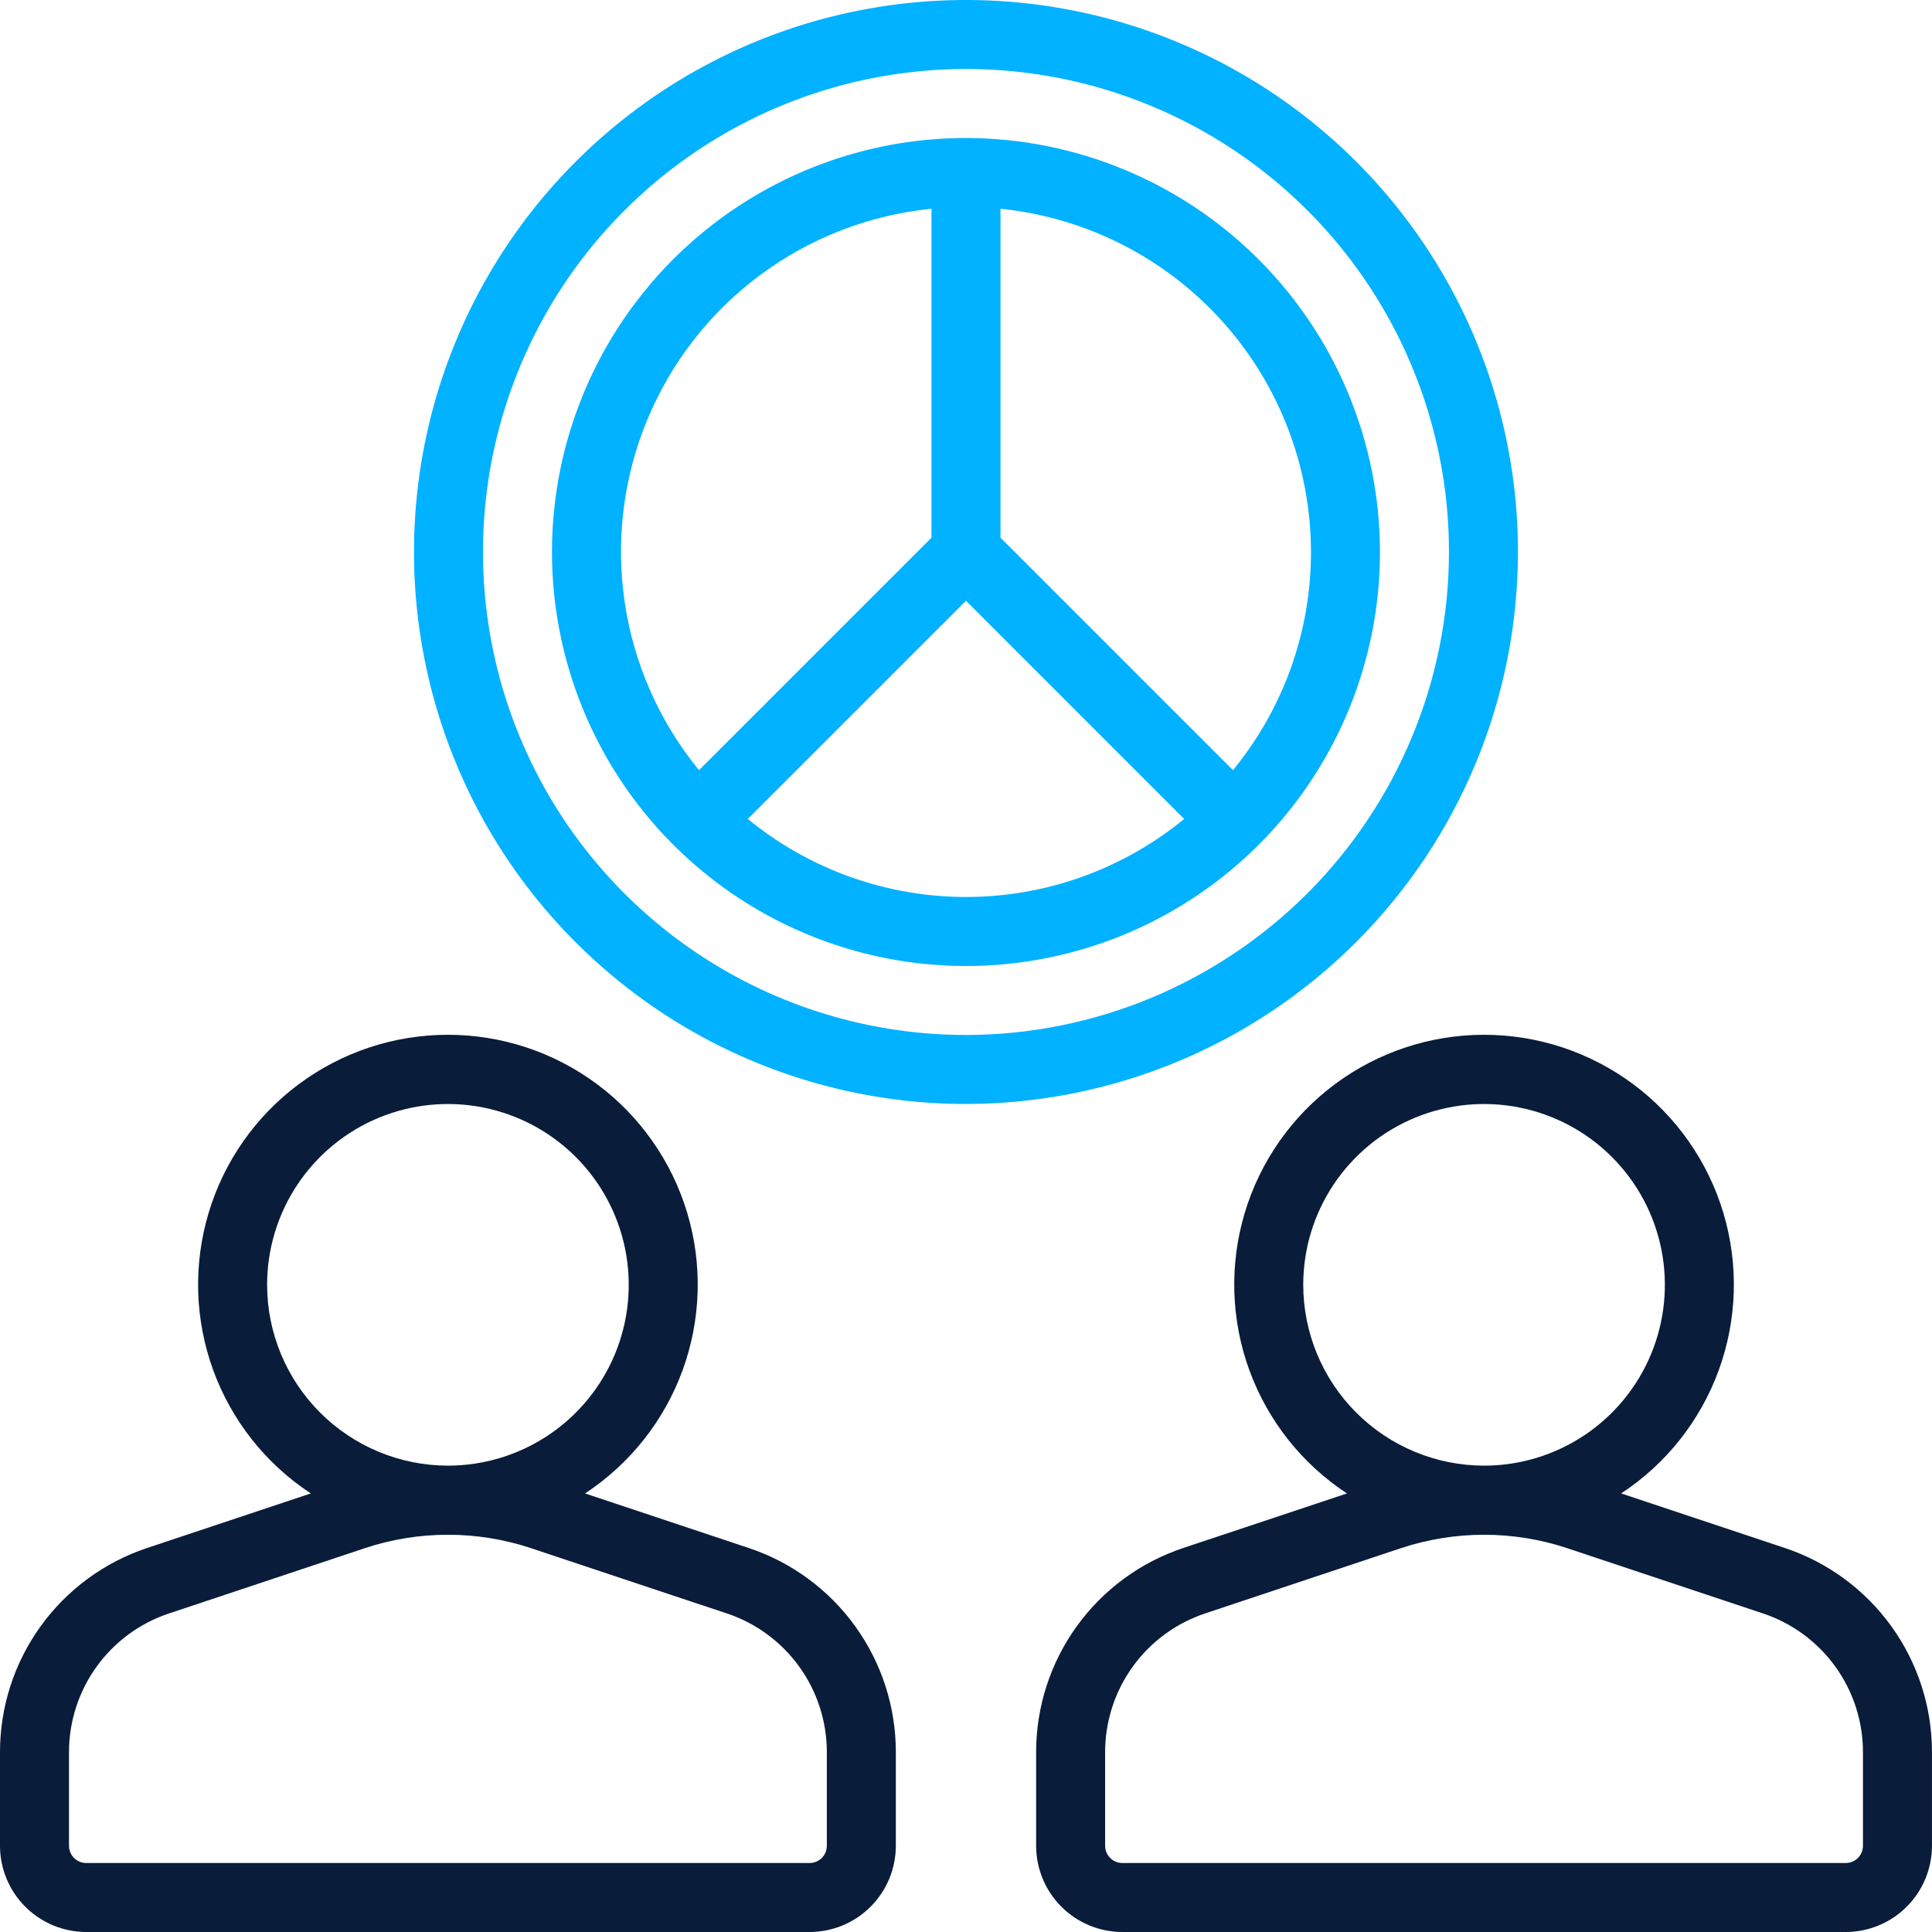
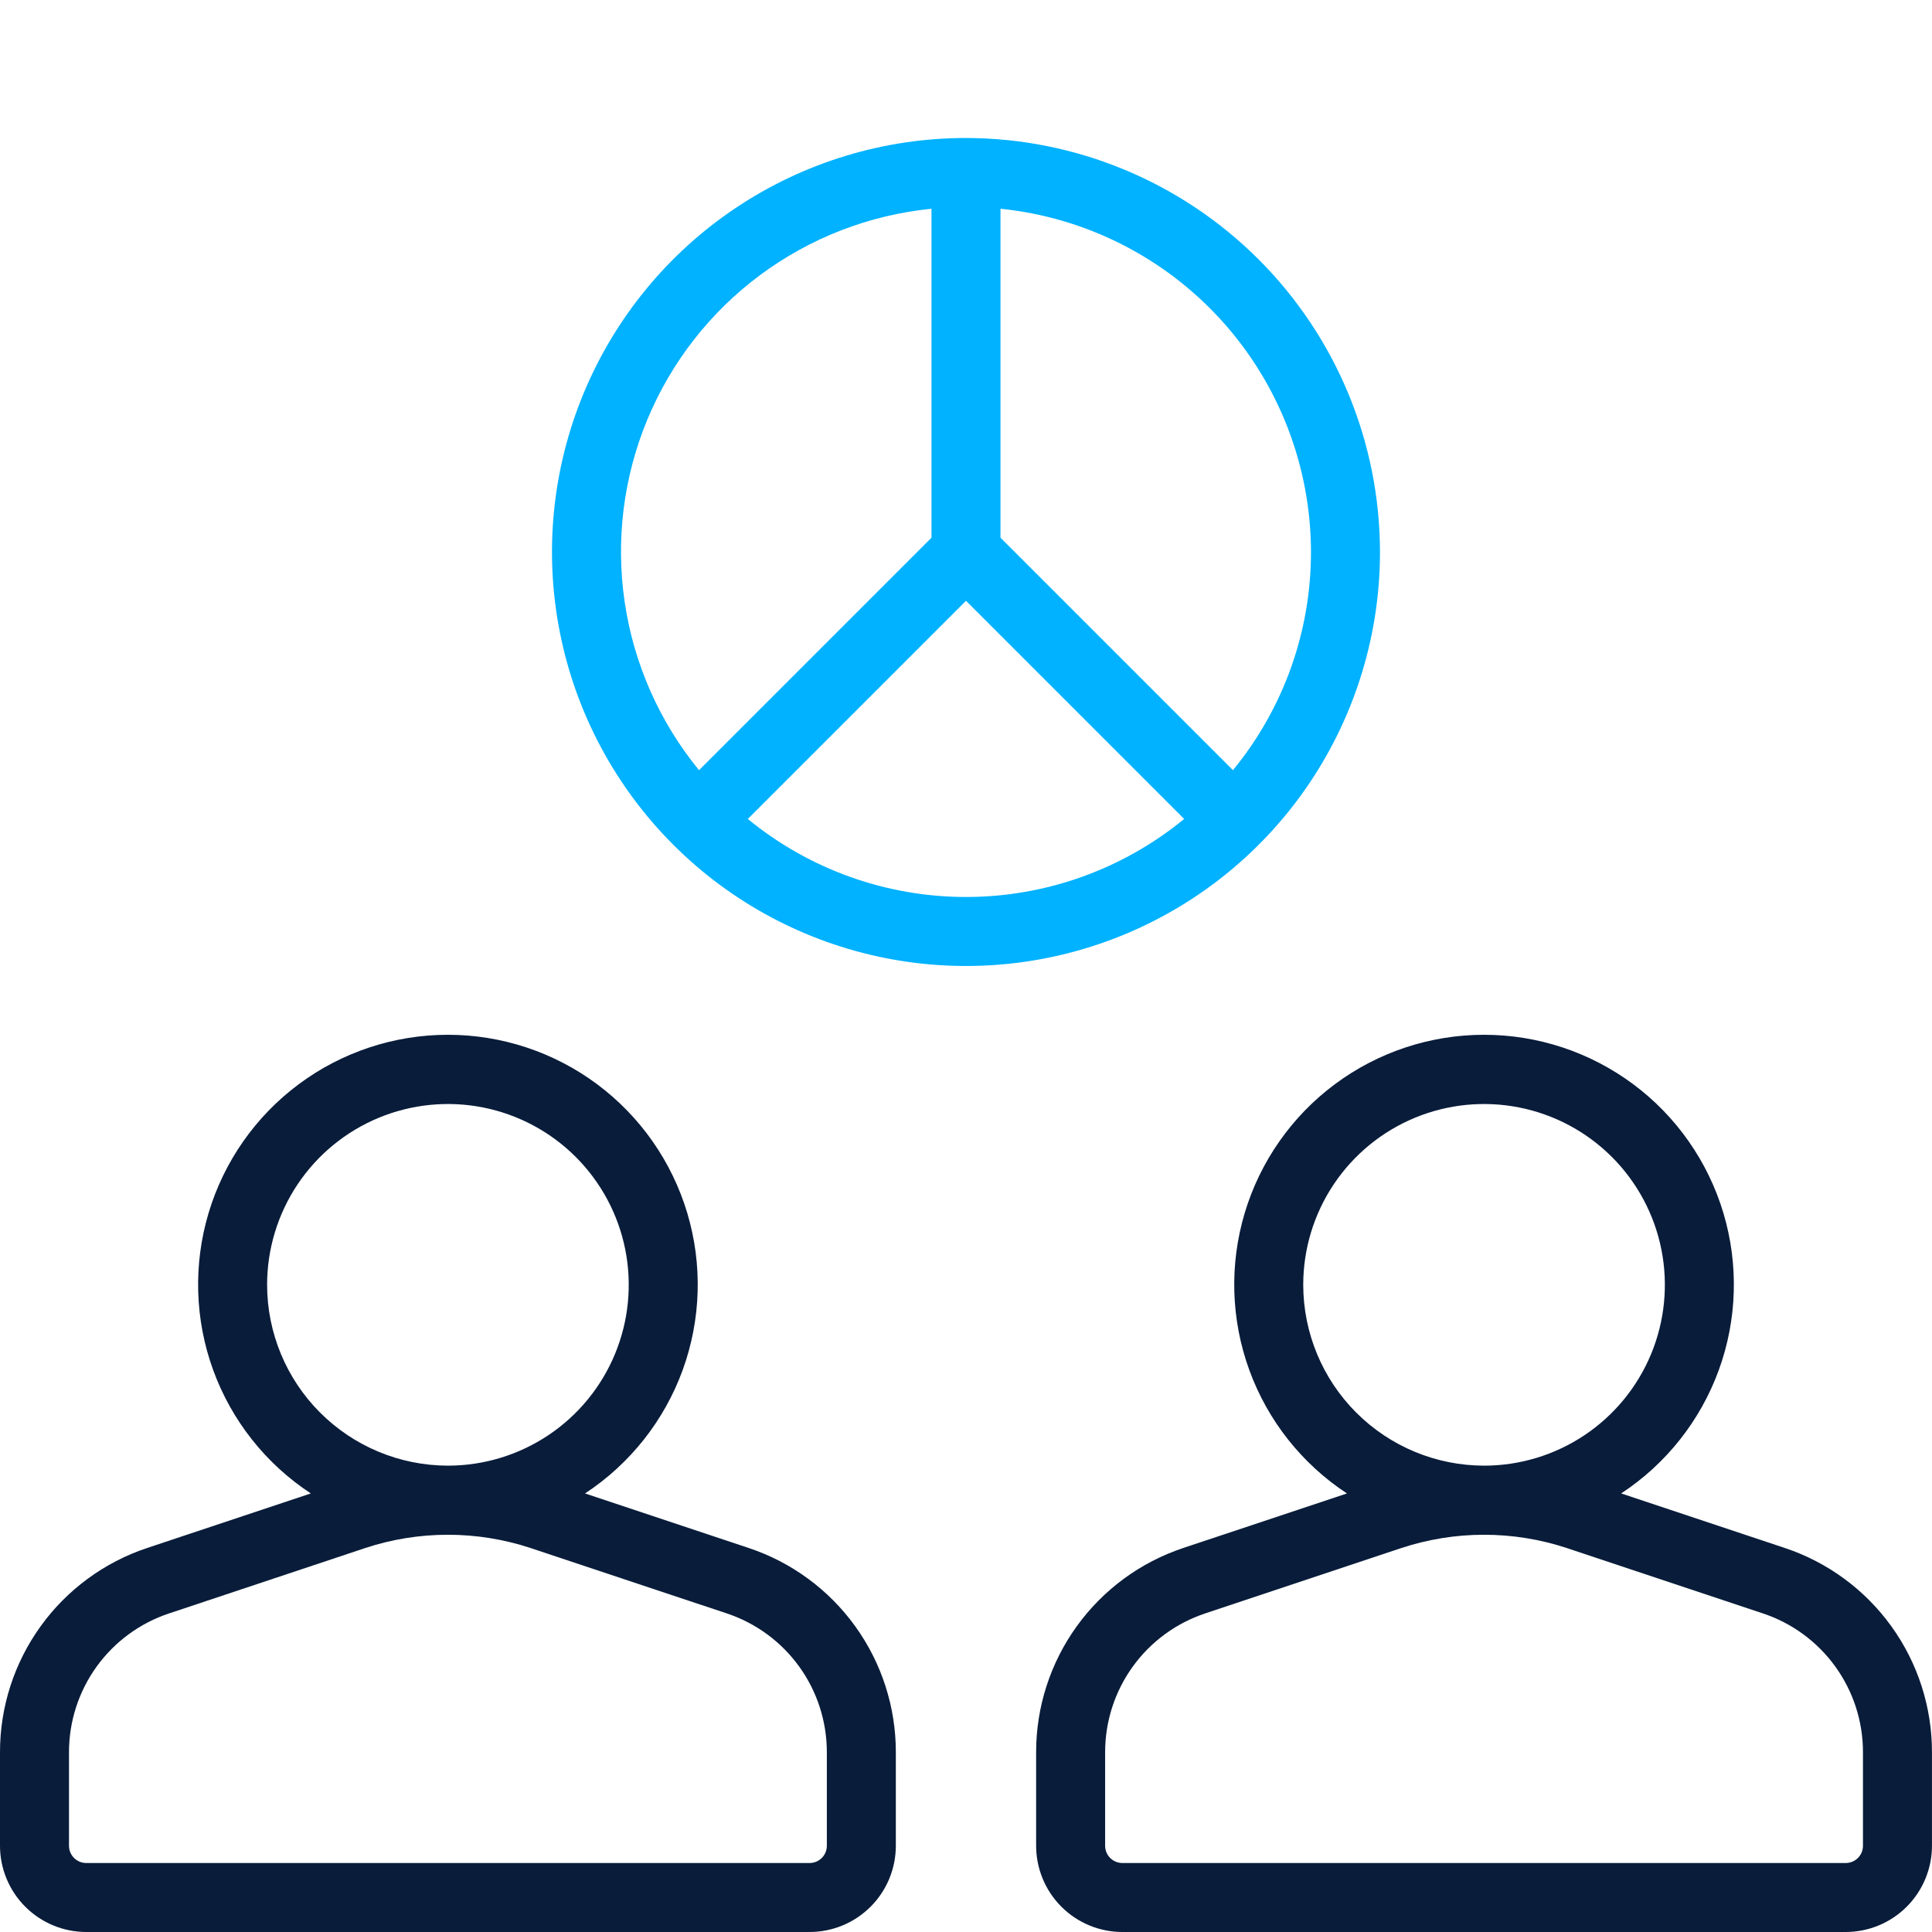
<svg xmlns="http://www.w3.org/2000/svg" width="512" height="512" viewBox="0 0 512 512" fill="none">
  <path d="M198.381 410.221L155.039 395.775C166.95 387.954 176.02 376.5 180.901 363.114C185.783 349.727 186.215 335.123 182.134 321.471C178.053 307.82 169.677 295.849 158.249 287.337C146.822 278.826 132.954 274.229 118.705 274.229C104.456 274.228 90.588 278.825 79.16 287.336C67.732 295.846 59.355 307.817 55.273 321.468C51.192 335.12 51.624 349.724 56.505 363.111C61.385 376.497 70.455 387.952 82.365 395.773L39.026 410.221C27.656 414 17.766 421.265 10.76 430.985C3.755 440.705 -0.01 452.385 2.1399e-05 464.367V489.162C0.008 495.217 2.416 501.021 6.698 505.303C10.979 509.584 16.784 511.993 22.839 512H214.568C220.623 511.993 226.427 509.584 230.709 505.303C234.99 501.021 237.399 495.217 237.406 489.162V464.367C237.417 452.385 233.652 440.705 226.646 430.985C219.641 421.266 209.751 414 198.381 410.221ZM70.785 340.494C70.785 331.017 73.596 321.752 78.861 313.872C84.126 305.992 91.61 299.85 100.366 296.223C109.122 292.596 118.757 291.647 128.052 293.496C137.348 295.345 145.886 299.909 152.588 306.611C159.289 313.312 163.853 321.85 165.702 331.146C167.551 340.441 166.602 350.076 162.975 358.832C159.348 367.588 153.206 375.072 145.326 380.337C137.446 385.603 128.181 388.413 118.704 388.413C105.999 388.399 93.82 383.345 84.836 374.362C75.853 365.379 70.8 353.199 70.785 340.494ZM219.121 489.162C219.119 490.369 218.639 491.526 217.786 492.379C216.932 493.232 215.775 493.713 214.568 493.715H22.839C21.632 493.713 20.475 493.233 19.622 492.379C18.768 491.526 18.288 490.369 18.285 489.162V464.367C18.278 456.223 20.837 448.285 25.599 441.679C30.361 435.073 37.084 430.135 44.812 427.568L96.704 410.27C110.986 405.543 126.412 405.543 140.694 410.27L192.595 427.568C200.323 430.135 207.046 435.073 211.808 441.679C216.57 448.285 219.129 456.223 219.121 464.367V489.162Z" fill="#091C3A" />
  <path d="M472.966 410.221L429.627 395.773C441.537 387.953 450.607 376.498 455.488 363.111C460.368 349.724 460.8 335.12 456.719 321.468C452.637 307.817 444.26 295.846 432.832 287.336C421.404 278.825 407.536 274.228 393.287 274.229C379.038 274.229 365.17 278.826 353.742 287.337C342.315 295.849 333.939 307.82 329.858 321.472C325.777 335.123 326.209 349.728 331.091 363.114C335.972 376.5 345.042 387.955 356.953 395.775L313.611 410.221C302.241 414 292.351 421.266 285.345 430.986C278.34 440.706 274.575 452.386 274.585 464.367V489.162C274.593 495.217 277.001 501.022 281.283 505.303C285.564 509.585 291.369 511.993 297.424 512.001H489.153C495.208 511.993 501.013 509.584 505.294 505.303C509.576 501.022 511.984 495.217 511.992 489.162V464.367C512.002 452.386 508.237 440.706 501.232 430.986C494.226 421.266 484.336 414 472.966 410.221ZM345.37 340.495C345.37 331.017 348.18 321.753 353.445 313.872C358.711 305.992 366.195 299.85 374.951 296.223C383.707 292.597 393.342 291.648 402.637 293.497C411.932 295.346 420.471 299.909 427.172 306.611C433.874 313.312 438.438 321.851 440.287 331.146C442.135 340.441 441.187 350.076 437.56 358.832C433.933 367.588 427.791 375.072 419.911 380.338C412.031 385.603 402.766 388.414 393.288 388.414C380.584 388.399 368.404 383.345 359.421 374.362C350.438 365.379 345.384 353.199 345.37 340.495ZM493.706 489.162C493.704 490.369 493.224 491.526 492.371 492.379C491.517 493.233 490.36 493.713 489.153 493.715H297.424C296.217 493.713 295.06 493.233 294.207 492.379C293.353 491.526 292.873 490.369 292.871 489.162V464.367C292.863 456.224 295.422 448.285 300.184 441.679C304.946 435.073 311.669 430.136 319.397 427.569L371.298 410.27C385.581 405.544 401.006 405.544 415.289 410.27L467.181 427.569C474.909 430.136 481.631 435.073 486.393 441.679C491.155 448.285 493.714 456.224 493.706 464.367V489.162Z" fill="#091C3A" />
-   <path d="M402.279 146.283C402.279 117.351 393.7 89.069 377.626 65.013C361.552 40.957 338.706 22.207 311.976 11.135C285.246 0.063 255.834 -2.834 227.457 2.811C199.081 8.455 173.016 22.387 152.558 42.846C132.1 63.304 118.168 89.369 112.523 117.745C106.879 146.121 109.776 175.534 120.848 202.264C131.919 228.993 150.669 251.84 174.725 267.914C198.781 283.987 227.064 292.567 255.996 292.567C294.779 292.522 331.961 277.096 359.385 249.672C386.809 222.249 402.235 185.067 402.279 146.283ZM255.996 274.281C230.68 274.281 205.933 266.774 184.884 252.71C163.835 238.645 147.429 218.655 137.741 195.266C128.053 171.878 125.519 146.141 130.457 121.312C135.396 96.483 147.587 73.676 165.488 55.775C183.388 37.874 206.195 25.684 231.025 20.745C255.854 15.806 281.59 18.341 304.978 28.029C328.367 37.717 348.358 54.122 362.422 75.172C376.487 96.221 383.994 120.968 383.994 146.283C383.956 180.219 370.458 212.754 346.462 236.75C322.466 260.746 289.931 274.243 255.996 274.281Z" fill="#00B2FF" />
  <path d="M255.996 36.57C234.297 36.57 213.085 43.005 195.043 55.06C177.001 67.116 162.939 84.25 154.635 104.298C146.331 124.345 144.158 146.405 148.392 167.687C152.625 188.969 163.074 208.518 178.418 223.861C193.761 239.205 213.31 249.654 234.592 253.887C255.874 258.12 277.934 255.948 297.981 247.644C318.028 239.34 335.163 225.278 347.219 207.236C359.274 189.194 365.708 167.982 365.708 146.283C365.676 117.195 354.107 89.308 333.539 68.74C312.97 48.172 285.084 36.603 255.996 36.57ZM347.423 146.283C347.439 167.37 340.13 187.809 326.745 204.103L265.139 142.497V55.319C287.679 57.612 308.568 68.182 323.767 84.984C338.965 101.786 347.394 123.626 347.423 146.283ZM246.853 55.319V142.497L185.247 204.103C174.776 191.319 167.97 175.933 165.552 159.585C163.134 143.238 165.196 126.54 171.518 111.272C177.84 96.004 188.186 82.736 201.452 72.883C214.719 63.029 230.409 56.959 246.853 55.319ZM198.175 217.032L255.996 159.211L313.816 217.032C297.514 230.402 277.081 237.71 255.996 237.71C234.911 237.71 214.478 230.402 198.175 217.032Z" fill="#00B2FF" />
</svg>